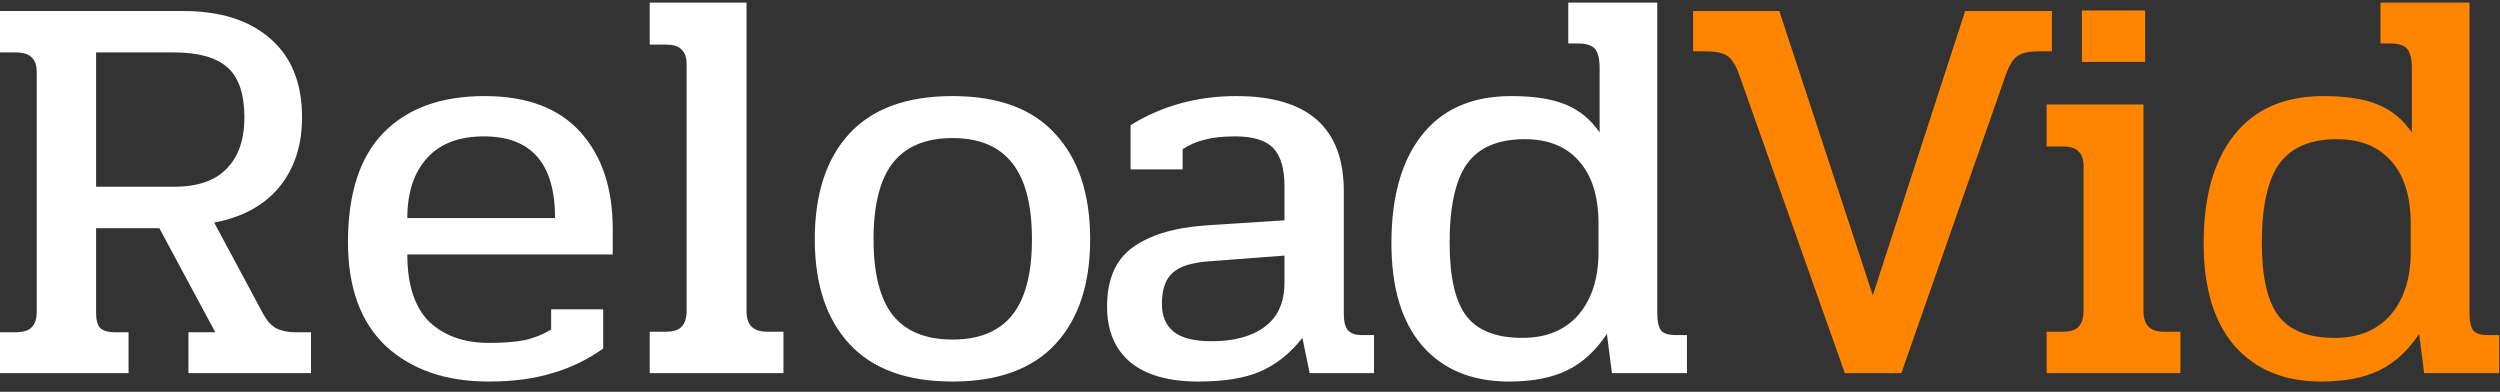
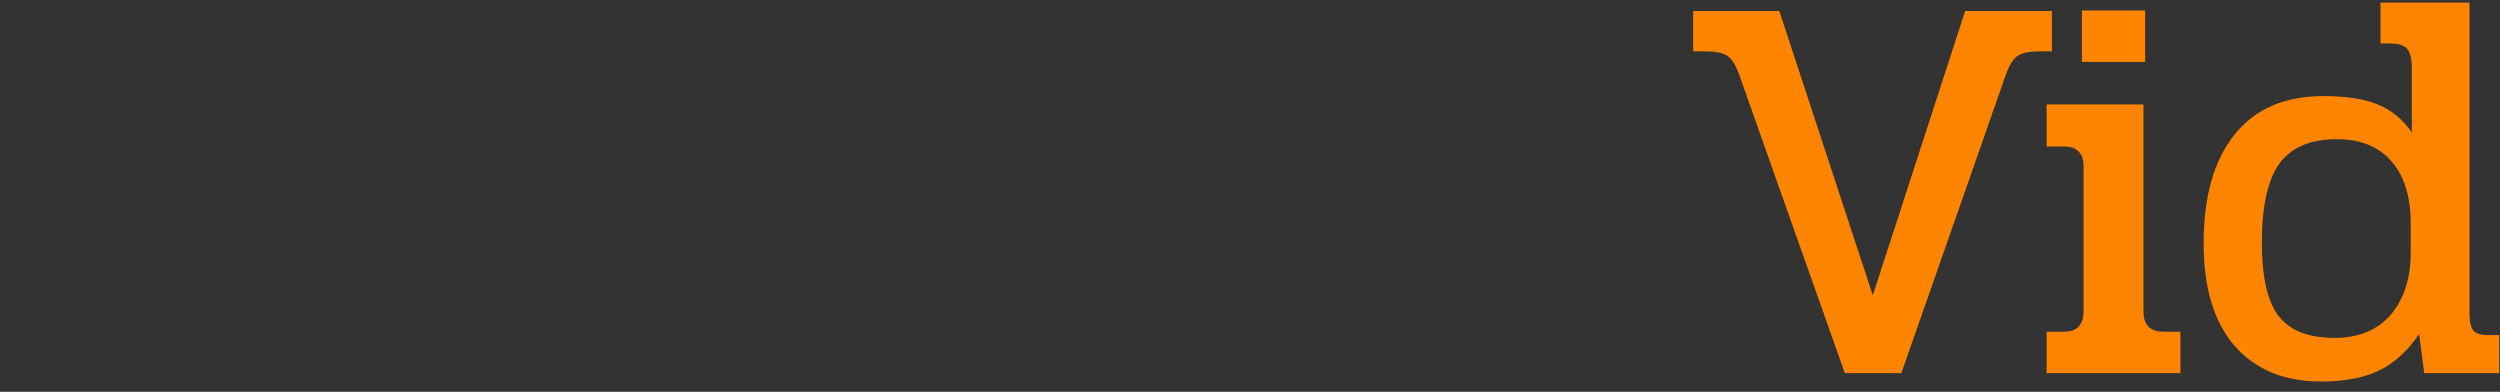
<svg xmlns="http://www.w3.org/2000/svg" width="134" height="21" viewBox="0 0 134 21" fill="none">
  <rect x="0" y="0" width="134" height="21" fill="#333333" stroke="none" />
-   <path d="M-0.01 17.81H0.8C1.24 17.81 1.54 17.72 1.7 17.54C1.88 17.36 1.97 17.08 1.97 16.7V3.89C1.97 3.51 1.88 3.24 1.7 3.08C1.54 2.9 1.24 2.81 0.8 2.81H-0.01V0.59H9.8C11.82 0.59 13.39 1.09 14.51 2.09C15.63 3.07 16.19 4.47 16.19 6.29C16.19 7.79 15.78 9.04 14.96 10.04C14.14 11.02 12.98 11.65 11.48 11.93L14.12 16.85C14.32 17.21 14.55 17.46 14.81 17.6C15.09 17.74 15.44 17.81 15.86 17.81H16.67V20H10.1V17.81H11.54L8.54 12.23H5.15V16.76C5.15 17.14 5.22 17.41 5.36 17.57C5.52 17.73 5.8 17.81 6.2 17.81H6.89V20H-0.01V17.81ZM9.32 10.01C10.58 10.01 11.52 9.69 12.14 9.05C12.78 8.41 13.1 7.49 13.1 6.29C13.1 5.05 12.8 4.16 12.2 3.62C11.6 3.08 10.64 2.81 9.32 2.81H5.15V10.01H9.32ZM26.182 20.45C23.902 20.45 22.072 19.82 20.692 18.56C19.332 17.28 18.652 15.42 18.652 12.98C18.652 10.38 19.282 8.43 20.542 7.13C21.822 5.81 23.632 5.15 25.972 5.15C28.232 5.15 29.942 5.79 31.102 7.07C32.262 8.35 32.842 10.08 32.842 12.26V13.64H21.832C21.832 15.26 22.222 16.46 23.002 17.24C23.802 18 24.872 18.38 26.212 18.38C26.972 18.38 27.612 18.33 28.132 18.23C28.652 18.11 29.122 17.92 29.542 17.66V16.58H32.332V18.68C31.492 19.28 30.582 19.72 29.602 20C28.642 20.3 27.502 20.45 26.182 20.45ZM29.752 11.69C29.752 8.77 28.482 7.31 25.942 7.31C24.602 7.31 23.582 7.7 22.882 8.48C22.182 9.26 21.832 10.33 21.832 11.69H29.752ZM34.824 17.78H35.694C36.094 17.78 36.374 17.69 36.534 17.51C36.714 17.33 36.804 17.04 36.804 16.64V3.47C36.804 3.09 36.714 2.82 36.534 2.66C36.374 2.48 36.094 2.39 35.694 2.39H34.824V0.14H40.014V16.67C40.014 17.05 40.104 17.33 40.284 17.51C40.464 17.69 40.744 17.78 41.124 17.78H41.994V20H34.824V17.78ZM51.052 20.45C48.612 20.45 46.772 19.78 45.532 18.44C44.292 17.1 43.672 15.23 43.672 12.83C43.672 10.41 44.282 8.53 45.502 7.19C46.742 5.83 48.592 5.15 51.052 5.15C53.512 5.15 55.352 5.83 56.572 7.19C57.812 8.53 58.432 10.41 58.432 12.83C58.432 15.23 57.812 17.1 56.572 18.44C55.332 19.78 53.492 20.45 51.052 20.45ZM51.052 18.2C52.492 18.2 53.562 17.76 54.262 16.88C54.962 16 55.312 14.65 55.312 12.83C55.312 10.99 54.962 9.63 54.262 8.75C53.562 7.85 52.492 7.4 51.052 7.4C49.612 7.4 48.542 7.85 47.842 8.75C47.162 9.63 46.822 10.99 46.822 12.83C46.822 14.65 47.162 16 47.842 16.88C48.542 17.76 49.612 18.2 51.052 18.2ZM64.228 20.45C62.628 20.45 61.408 20.1 60.568 19.4C59.748 18.7 59.338 17.71 59.338 16.43C59.338 14.99 59.788 13.94 60.688 13.28C61.608 12.6 62.928 12.2 64.648 12.08L68.848 11.81V9.98C68.848 9.04 68.648 8.36 68.248 7.94C67.848 7.52 67.168 7.31 66.208 7.31C65.548 7.31 64.998 7.37 64.558 7.49C64.138 7.59 63.748 7.76 63.388 8V9.08H60.598V6.71C62.278 5.67 64.168 5.15 66.268 5.15C70.108 5.15 72.028 6.85 72.028 10.25V16.82C72.028 17.22 72.098 17.51 72.238 17.69C72.398 17.87 72.648 17.96 72.988 17.96H73.648V20H70.198L69.808 18.11C69.168 18.93 68.418 19.53 67.558 19.91C66.718 20.27 65.608 20.45 64.228 20.45ZM64.948 18.29C66.148 18.29 67.098 18.03 67.798 17.51C68.498 16.99 68.848 16.2 68.848 15.14V13.7L64.888 14C63.908 14.06 63.228 14.27 62.848 14.63C62.468 14.97 62.278 15.52 62.278 16.28C62.278 16.94 62.488 17.44 62.908 17.78C63.328 18.12 64.008 18.29 64.948 18.29ZM80.88 20.45C78.9 20.45 77.35 19.81 76.23 18.53C75.13 17.25 74.58 15.42 74.58 13.04C74.58 10.54 75.13 8.6 76.23 7.22C77.33 5.84 78.92 5.15 81 5.15C82.22 5.15 83.19 5.3 83.91 5.6C84.65 5.9 85.26 6.4 85.74 7.1V3.65C85.74 3.17 85.66 2.83 85.5 2.63C85.34 2.43 85.03 2.33 84.57 2.33H84.06V0.14H88.83V16.79C88.83 17.23 88.9 17.54 89.04 17.72C89.18 17.88 89.44 17.96 89.82 17.96H90.42V20H86.4L86.13 17.9C85.53 18.8 84.82 19.45 84 19.85C83.18 20.25 82.14 20.45 80.88 20.45ZM81.6 18.11C82.88 18.11 83.88 17.7 84.6 16.88C85.32 16.04 85.68 14.92 85.68 13.52V11.99C85.68 10.53 85.33 9.41 84.63 8.63C83.95 7.85 82.98 7.46 81.72 7.46C80.3 7.46 79.27 7.9 78.63 8.78C78.01 9.66 77.7 11.07 77.7 13.01C77.7 14.85 78 16.16 78.6 16.94C79.2 17.72 80.2 18.11 81.6 18.11Z" fill="white" />
  <path d="M93.212 3.98C93.032 3.48 92.822 3.15 92.582 2.99C92.342 2.83 91.942 2.75 91.382 2.75H90.752V0.59H95.372L100.382 15.83L105.332 0.59H109.982V2.75H109.352C108.792 2.75 108.392 2.83 108.152 2.99C107.912 3.15 107.702 3.48 107.522 3.98L101.912 20H98.882L93.212 3.98ZM111.59 0.56H114.98V3.32H111.59V0.56ZM109.7 17.78H110.57C110.97 17.78 111.25 17.69 111.41 17.51C111.59 17.33 111.68 17.04 111.68 16.64V8.93C111.68 8.55 111.59 8.28 111.41 8.12C111.25 7.94 110.97 7.85 110.57 7.85H109.7V5.6H114.89V16.67C114.89 17.05 114.98 17.33 115.16 17.51C115.34 17.69 115.62 17.78 116 17.78H116.87V20H109.7V17.78ZM124.415 20.45C122.435 20.45 120.885 19.81 119.765 18.53C118.665 17.25 118.115 15.42 118.115 13.04C118.115 10.54 118.665 8.6 119.765 7.22C120.865 5.84 122.455 5.15 124.535 5.15C125.755 5.15 126.725 5.3 127.445 5.6C128.185 5.9 128.795 6.4 129.275 7.1V3.65C129.275 3.17 129.195 2.83 129.035 2.63C128.875 2.43 128.565 2.33 128.105 2.33H127.595V0.14H132.365V16.79C132.365 17.23 132.435 17.54 132.575 17.72C132.715 17.88 132.975 17.96 133.355 17.96H133.955V20H129.935L129.665 17.9C129.065 18.8 128.355 19.45 127.535 19.85C126.715 20.25 125.675 20.45 124.415 20.45ZM125.135 18.11C126.415 18.11 127.415 17.7 128.135 16.88C128.855 16.04 129.215 14.92 129.215 13.52V11.99C129.215 10.53 128.865 9.41 128.165 8.63C127.485 7.85 126.515 7.46 125.255 7.46C123.835 7.46 122.805 7.9 122.165 8.78C121.545 9.66 121.235 11.07 121.235 13.01C121.235 14.85 121.535 16.16 122.135 16.94C122.735 17.72 123.735 18.11 125.135 18.11Z" fill="#FF8400" />
</svg>